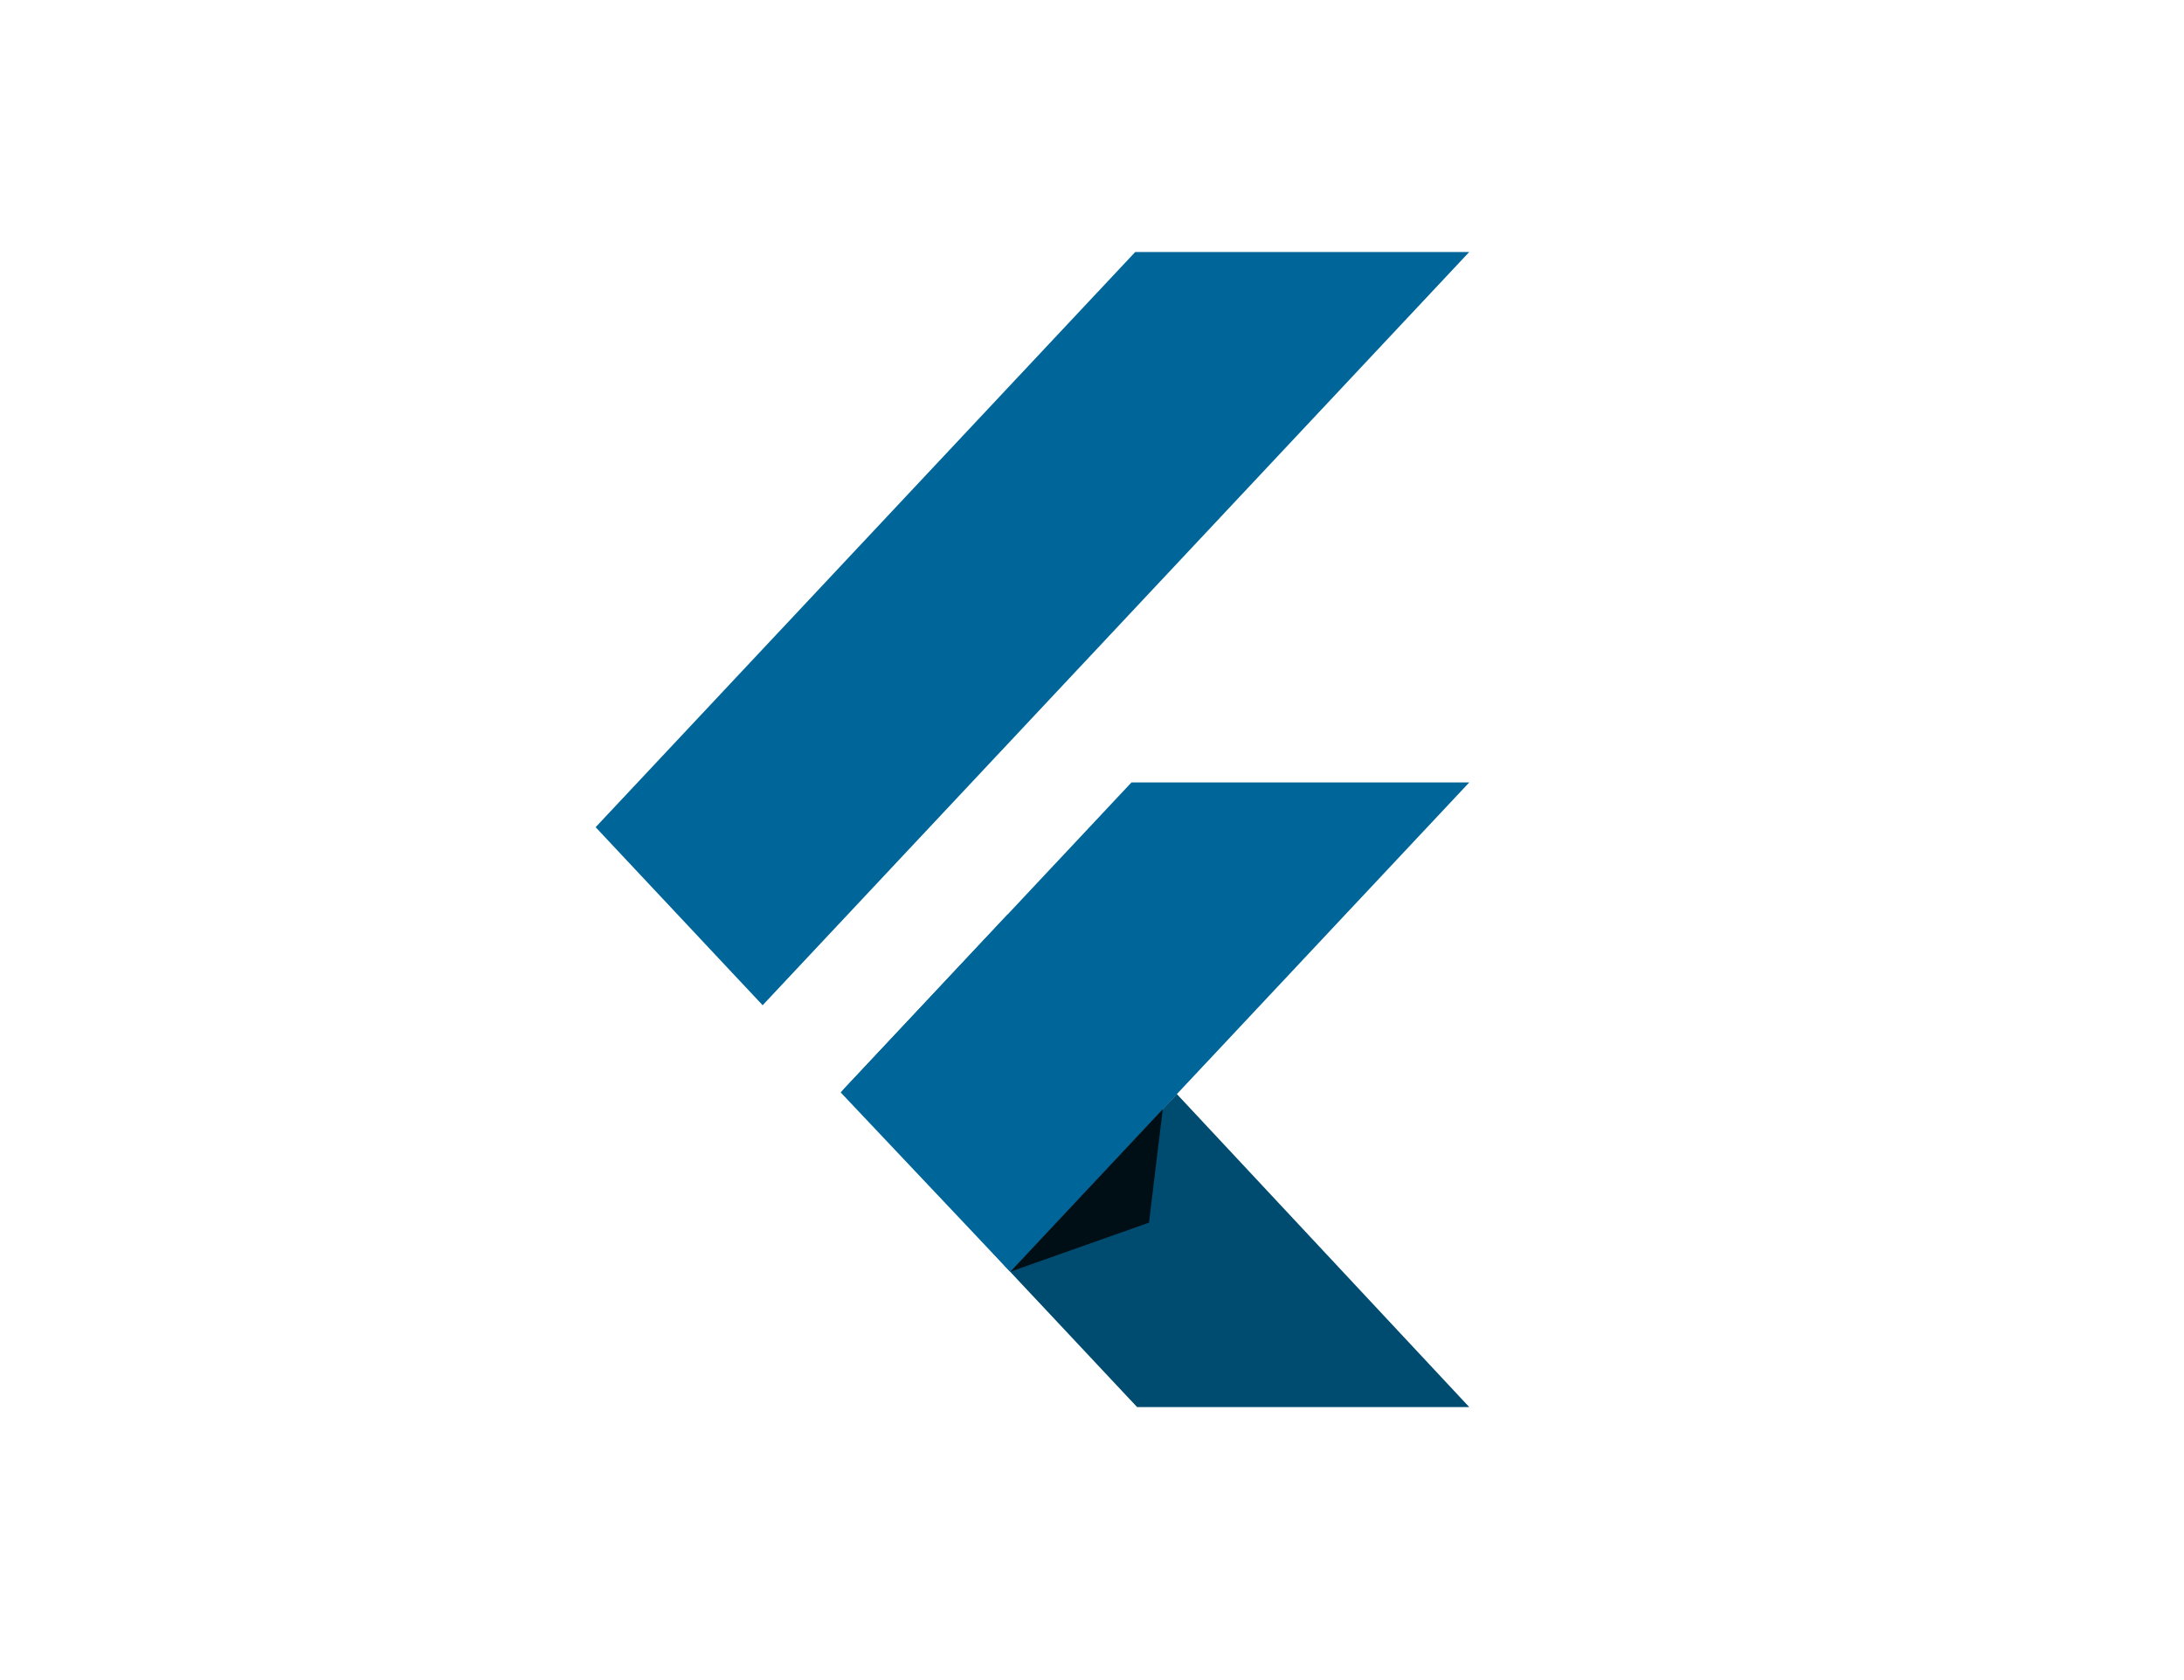
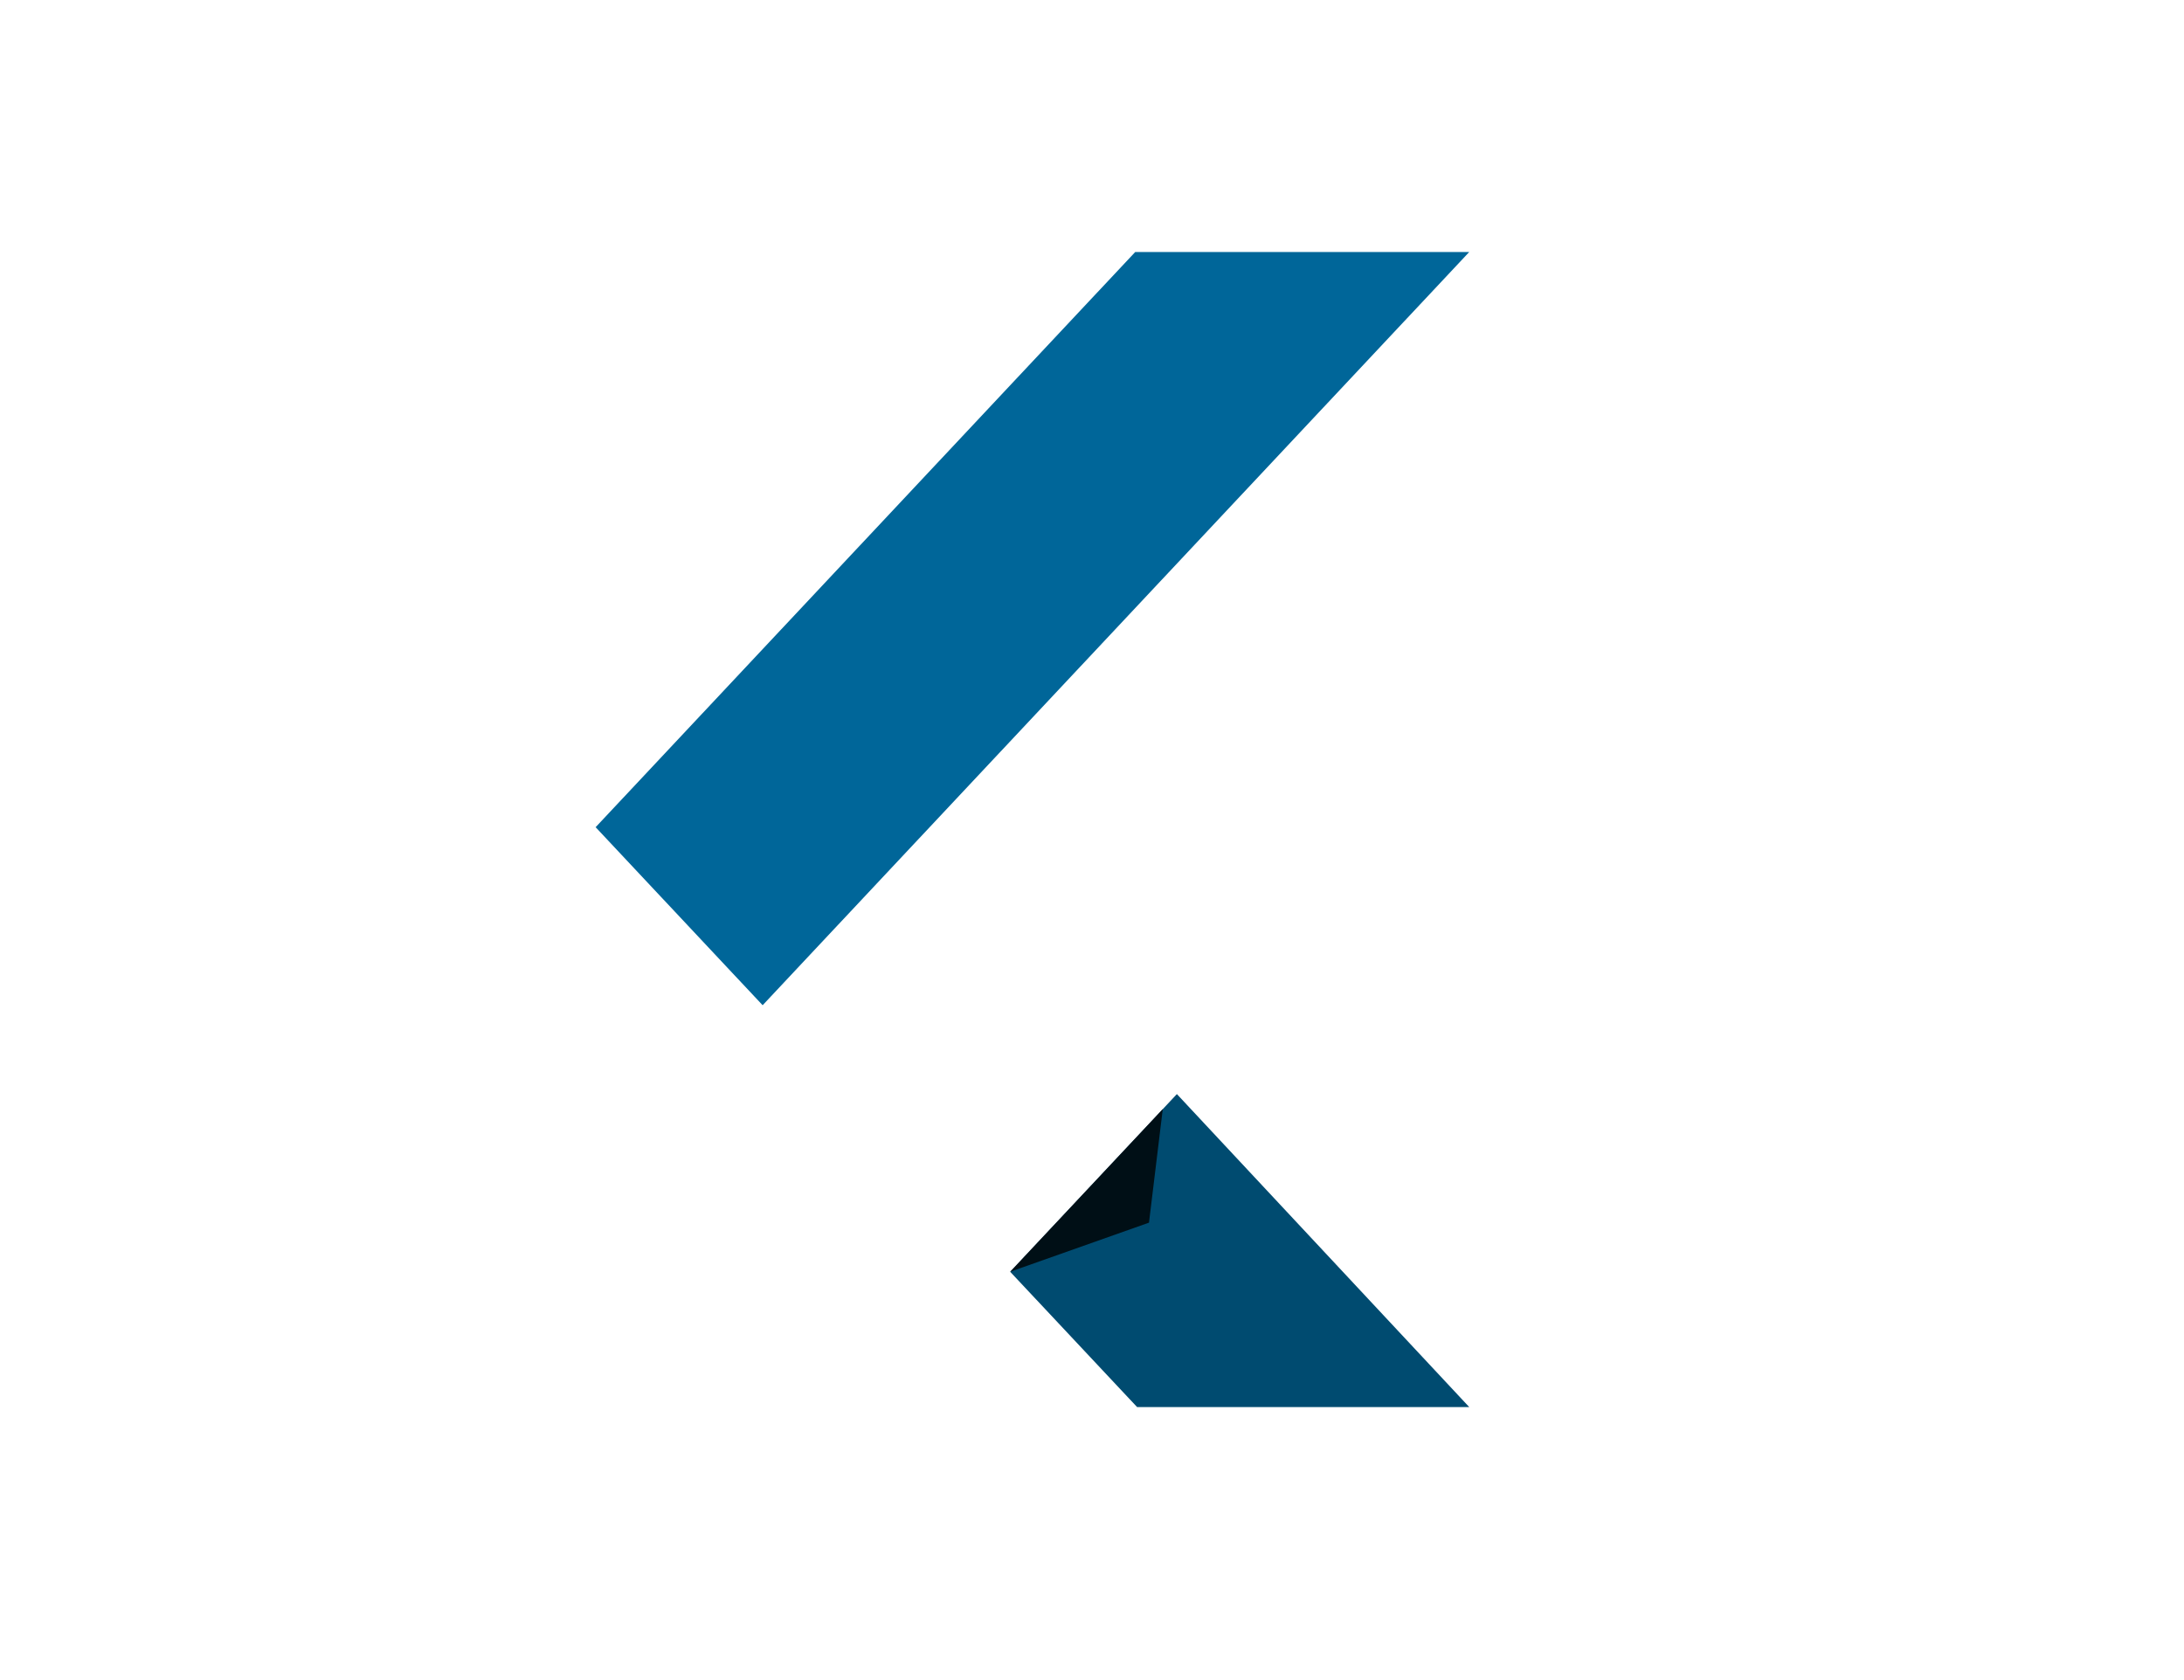
<svg xmlns="http://www.w3.org/2000/svg" width="104" height="80" viewBox="0 0 104 80" fill="none">
-   <rect width="104" height="80" fill="white" />
  <path d="M54.058 12L28.363 39.389L36.316 47.866L69.963 12H54.058Z" fill="#006699" />
-   <path d="M53.879 37.258L40.121 51.922L48.104 60.559L56.042 52.097L69.964 37.258H53.879Z" fill="#006699" />
  <path d="M48.104 60.558L54.147 67H69.963L56.042 52.097L48.104 60.558Z" fill="#004B70" />
-   <path d="M40.032 52.018L47.985 43.54L56.042 52.097L48.104 60.559L40.032 52.018Z" fill="#006699" />
  <path d="M48.104 60.557L54.714 58.219L55.37 52.812L48.104 60.557Z" fill="url(#paint0_linear_297_5453)" fill-opacity="0.8" />
  <defs>
    <linearGradient id="paint0_linear_297_5453" x1="76.819" y1="261.898" x2="606.92" y2="441.102" gradientUnits="userSpaceOnUse">
      <stop />
      <stop offset="1" stop-opacity="0" />
    </linearGradient>
  </defs>
</svg>